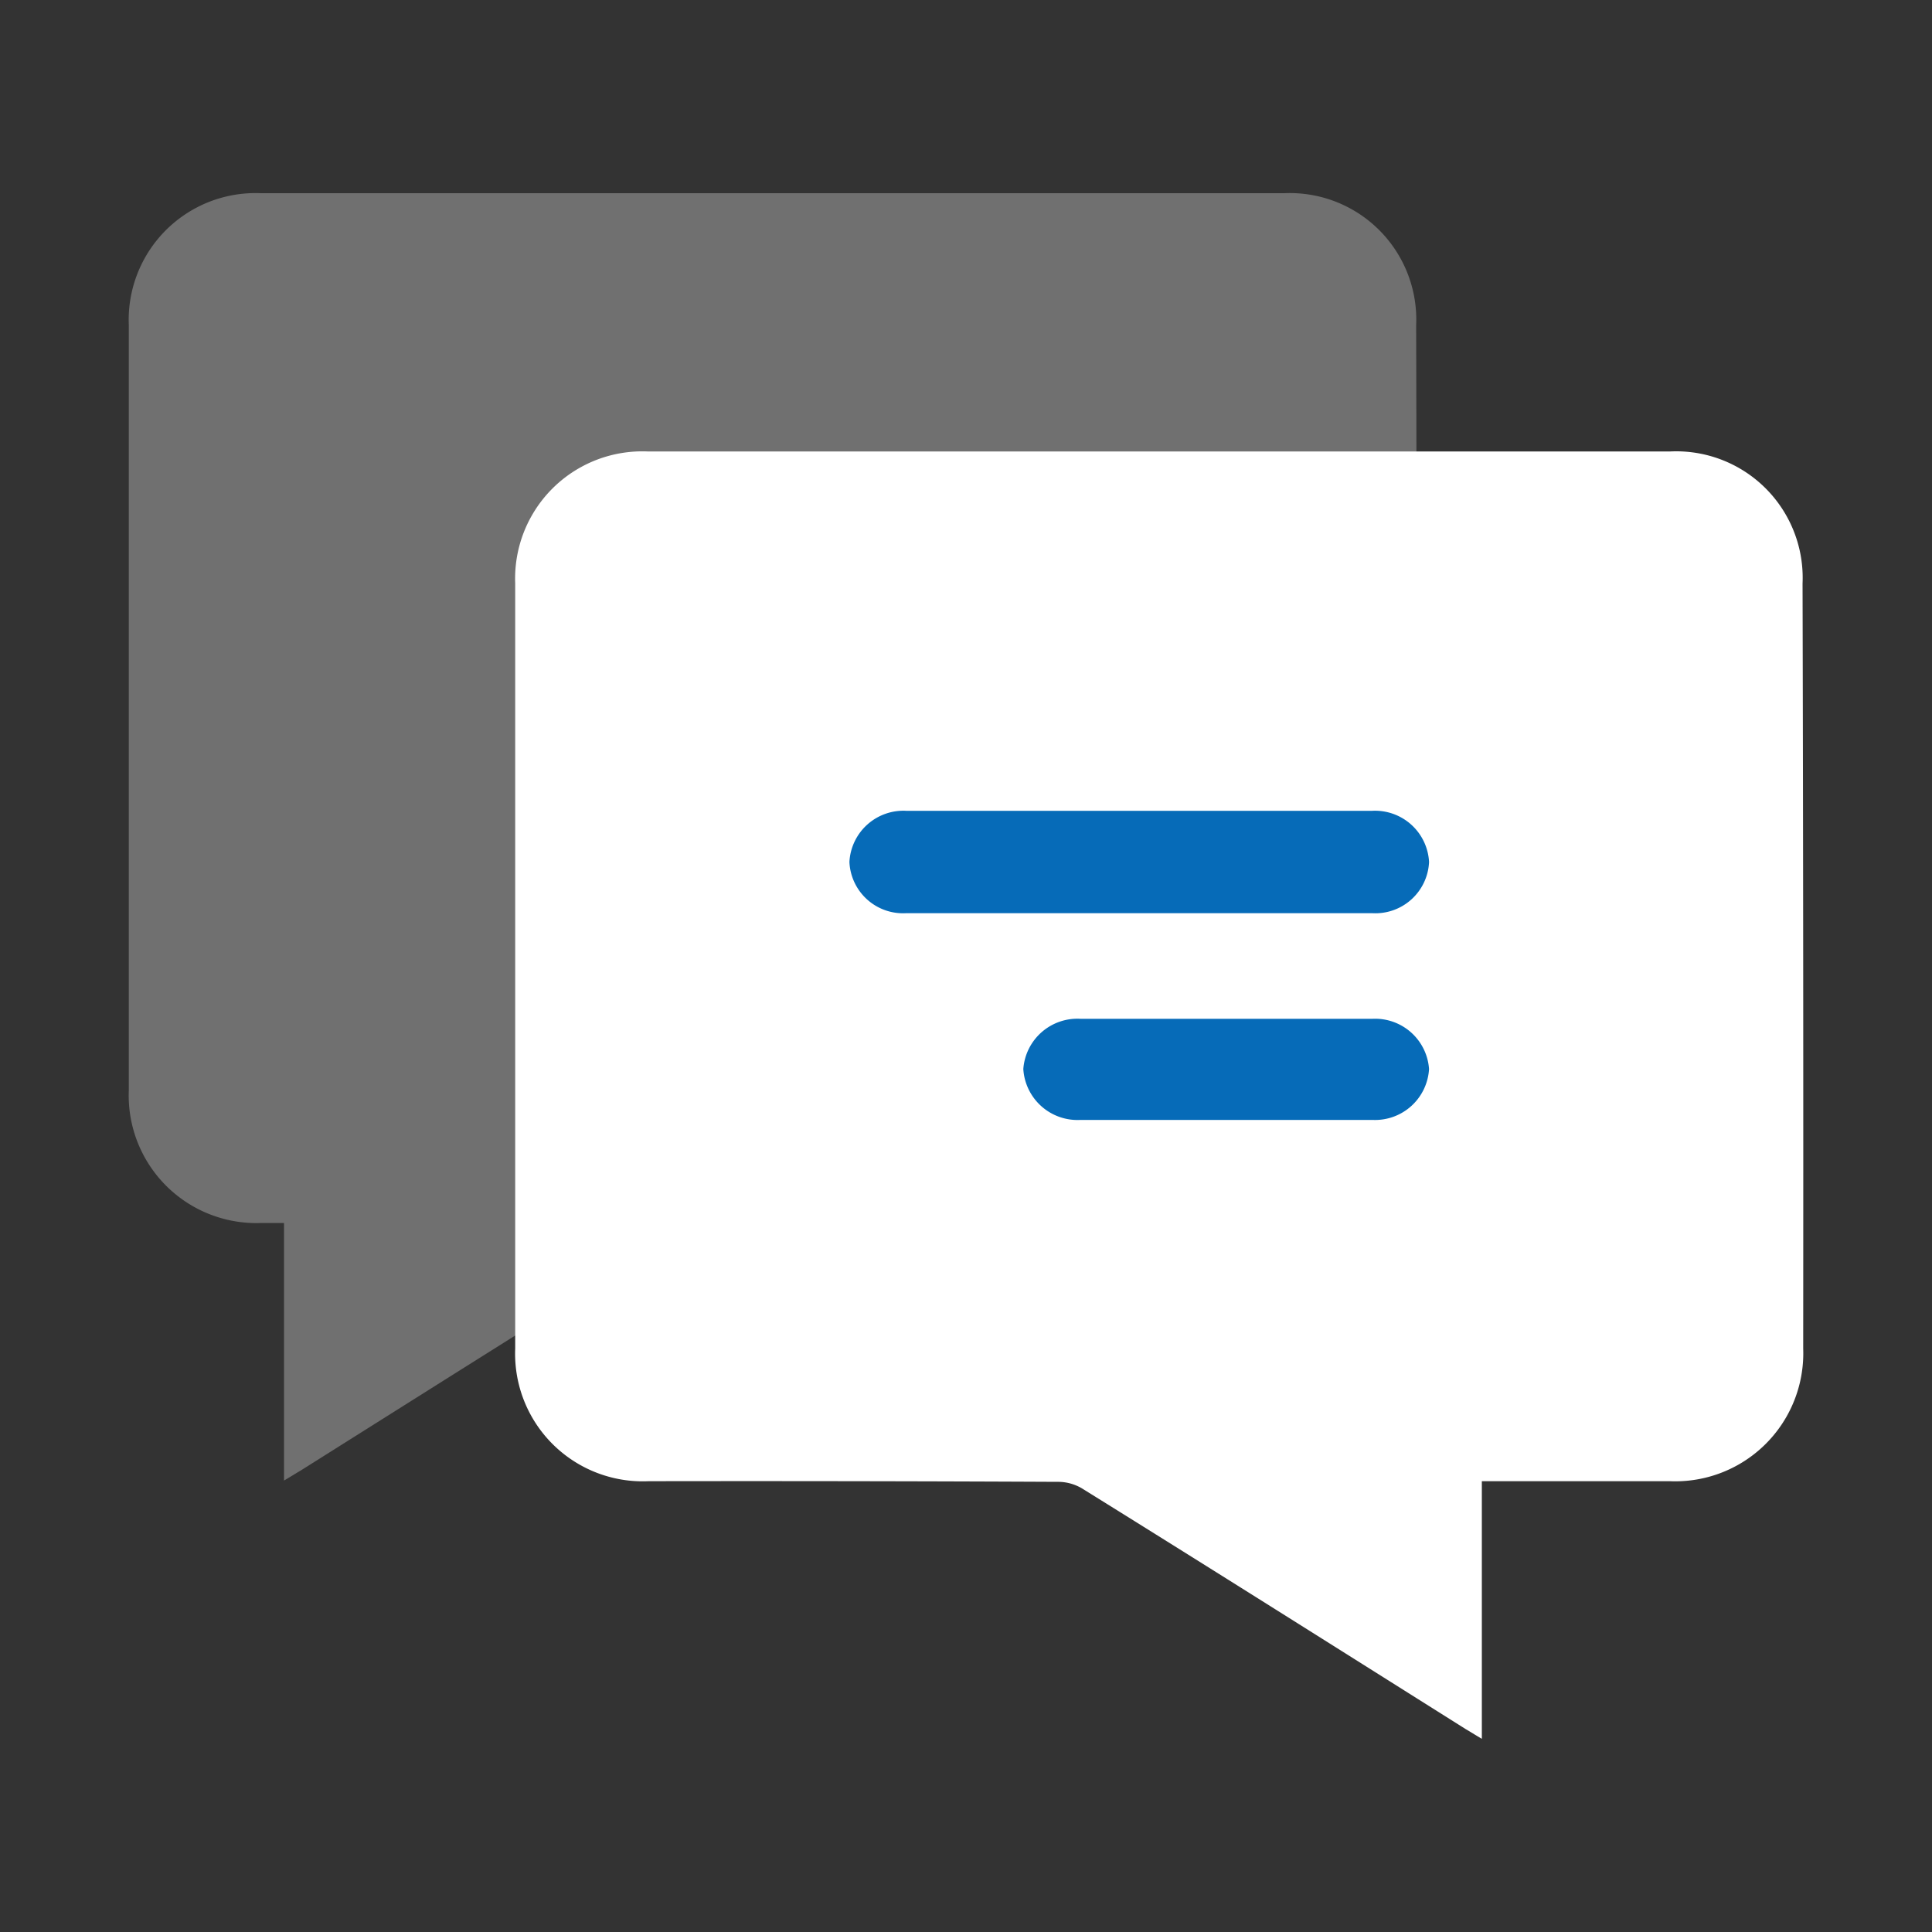
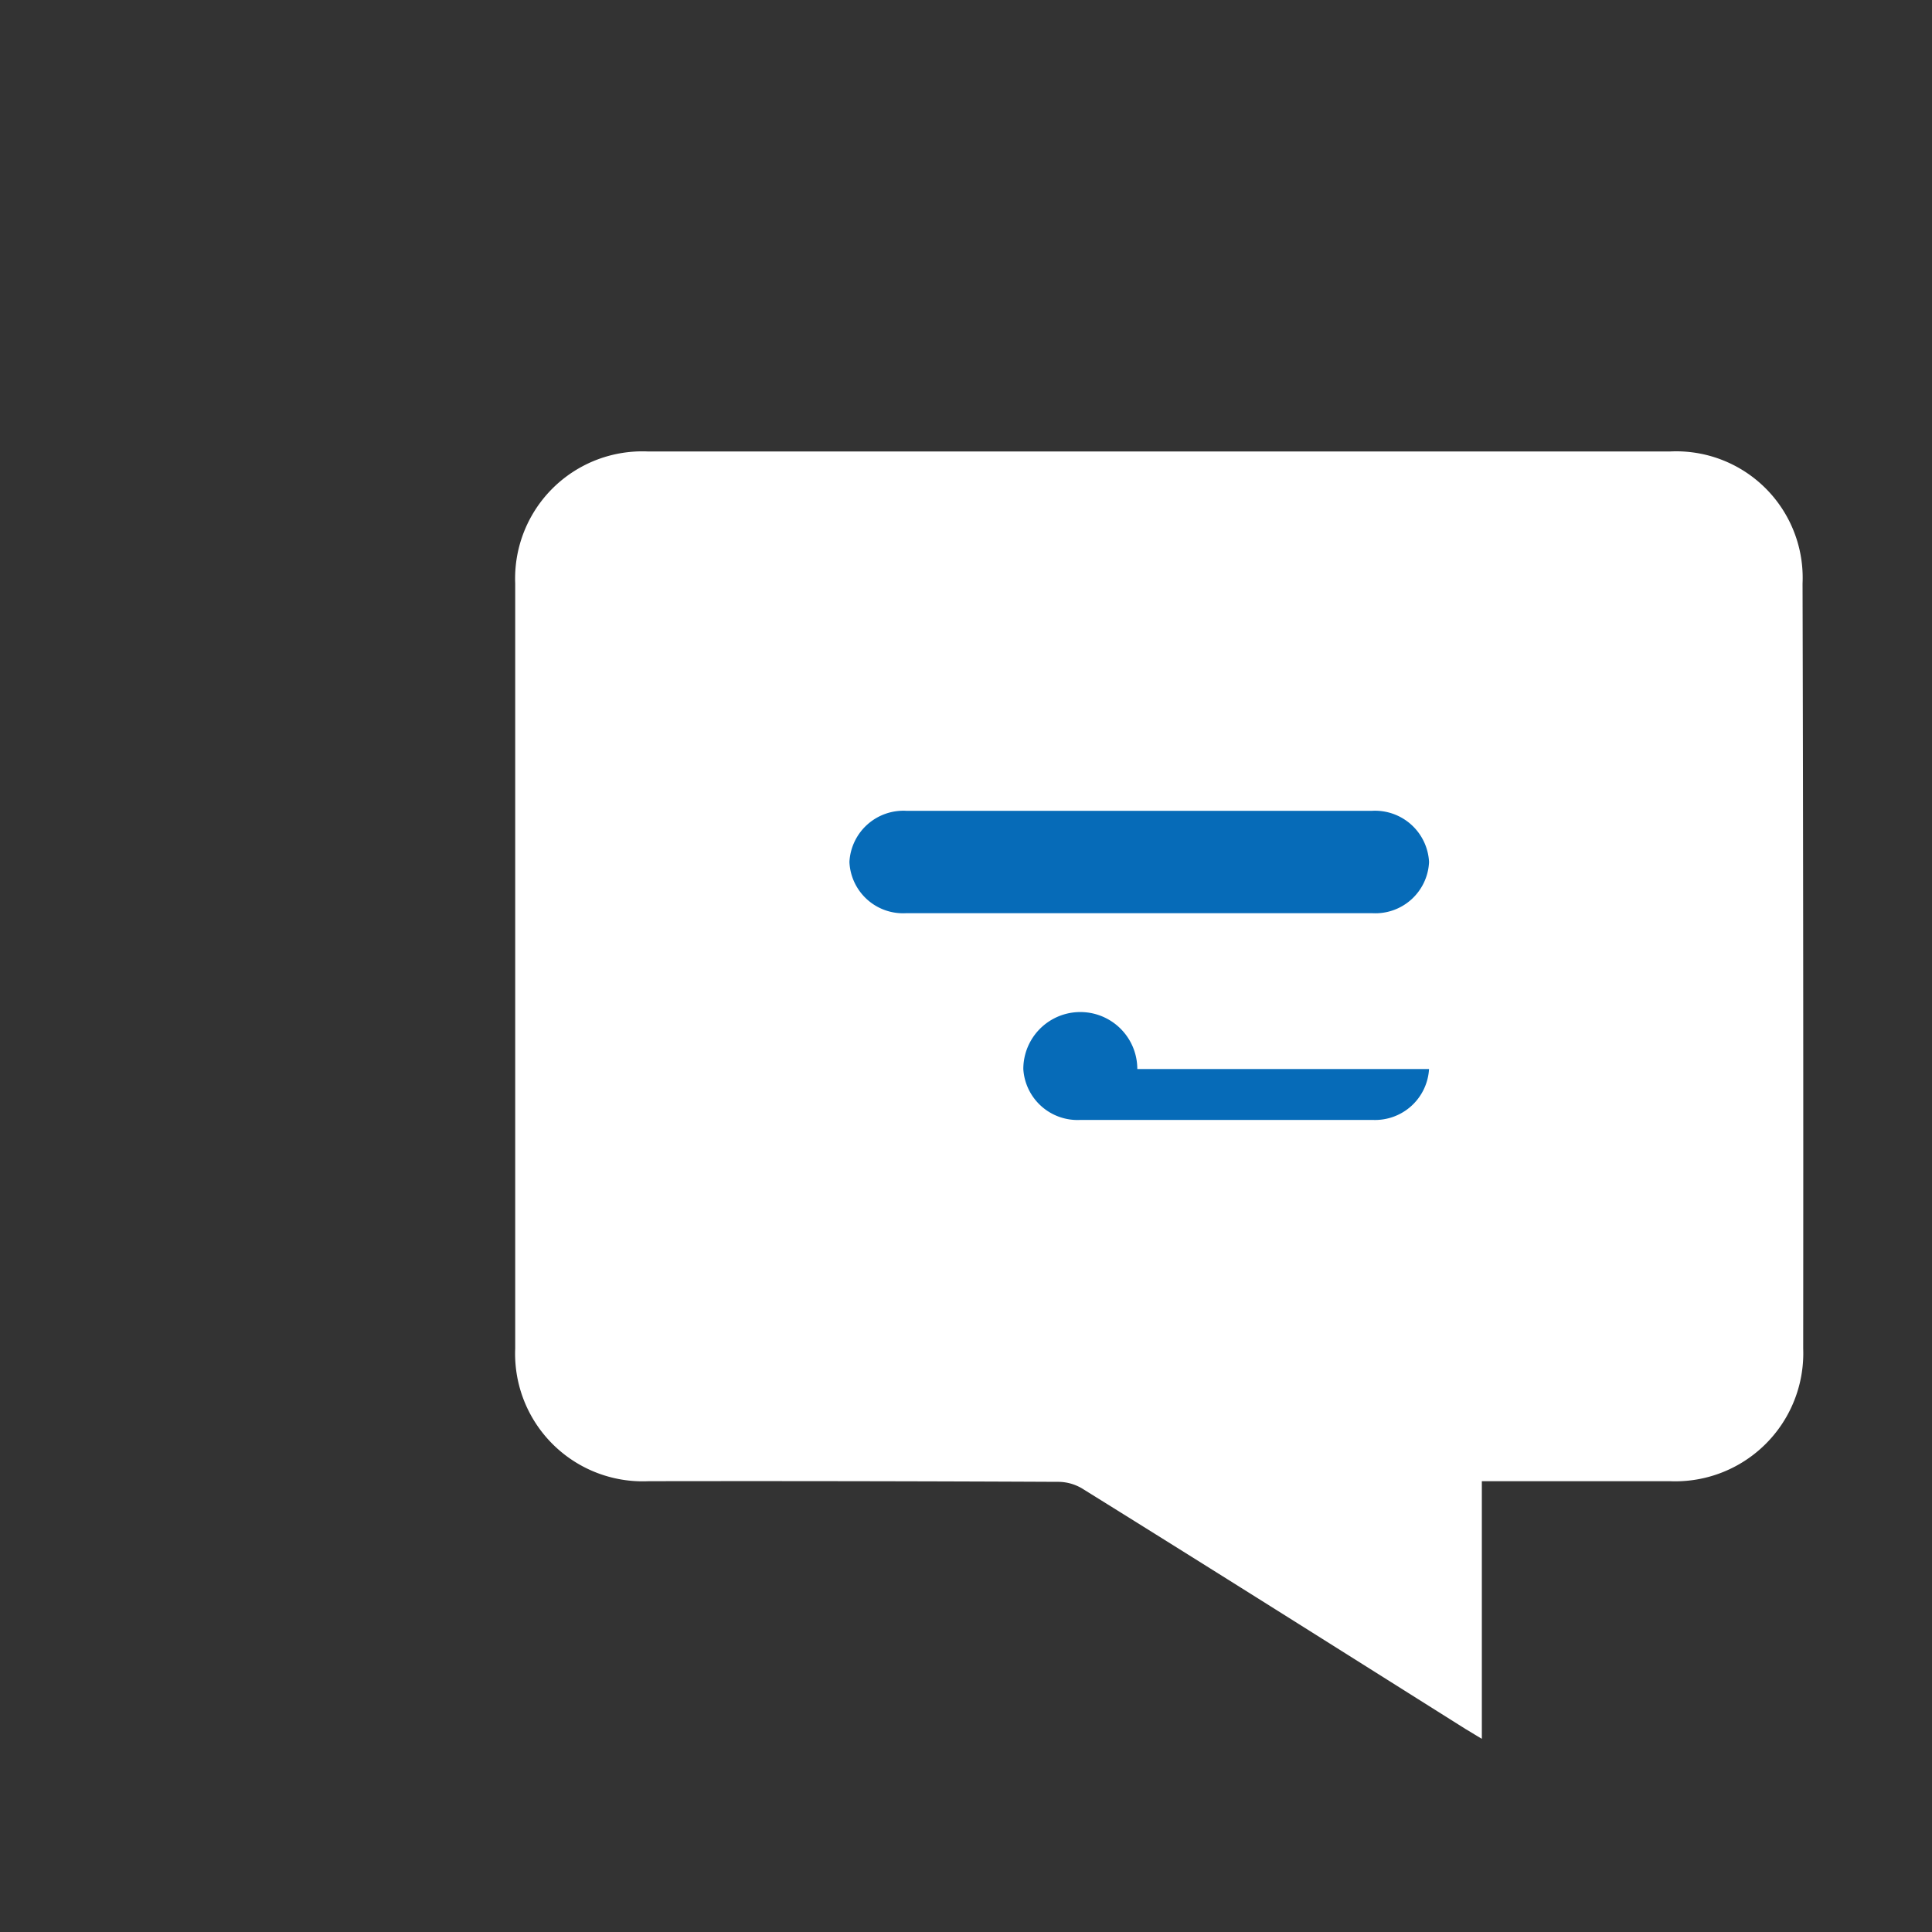
<svg xmlns="http://www.w3.org/2000/svg" id="组_9_拷贝" data-name="组 9 拷贝" width="30" height="30" viewBox="0 0 30 30">
  <rect x="0" y="0" width="30" height="30" fill="#333333" stroke="none" />
  <defs>
    <style>
      .cls-1, .cls-2 {
        fill: #fff;
      }

      .cls-1 {
        fill-opacity: 0.3;
      }

      .cls-1, .cls-2, .cls-3 {
        fill-rule: evenodd;
      }

      .cls-3 {
        fill: #066bb8;
      }
    </style>
  </defs>
-   <path id="形状_18" data-name="形状 18" class="cls-1" d="M1740.23,1016.99h0m7.75-15.99h-7.93a1.969,1.969,0,0,0-2.05,2.05v11.88a1.982,1.982,0,0,0,2.07,2.06h0.34v4c0.12-.07.18-0.11,0.25-0.15,1.97-1.24,3.95-2.49,5.93-3.72a0.73,0.73,0,0,1,.41-0.12c2.11-.01,6.81-0.01,8.92-0.01a1.977,1.977,0,0,0,2.07-2.06q0.015-5.94,0-11.88a1.964,1.964,0,0,0-2.05-2.05h-7.96" transform="translate(-1736 -998)" />
  <path id="形状_19" data-name="形状 19" class="cls-2" d="M1758.76,1024.85c-1.97-1.24-3.95-2.49-5.93-3.72a0.73,0.73,0,0,0-.41-0.12q-3.165-.015-6.35-0.01a1.982,1.982,0,0,1-2.07-2.06v-11.88a1.975,1.975,0,0,1,2.05-2.05h15.89a1.964,1.964,0,0,1,2.05,2.05q0.015,5.94.01,11.88a1.988,1.988,0,0,1-2.07,2.06h-2.92v4C1758.89,1024.93,1758.83,1024.89,1758.76,1024.85Z" transform="translate(-1736 -998)" />
-   <path id="形状_20" data-name="形状 20" class="cls-3" d="M1757.31,1010.59h-7.24a0.84,0.84,0,0,0-.88.79v0.01a0.834,0.834,0,0,0,.88.79h7.24a0.834,0.834,0,0,0,.88-0.79v-0.01A0.84,0.84,0,0,0,1757.31,1010.59Zm-5.42,4.01h0a0.843,0.843,0,0,0,.89.79h4.53a0.84,0.84,0,0,0,.88-0.79h0a0.839,0.839,0,0,0-.88-0.78h-4.53A0.842,0.842,0,0,0,1751.89,1014.6Z" transform="translate(-1736 -998)" />
+   <path id="形状_20" data-name="形状 20" class="cls-3" d="M1757.31,1010.59h-7.24a0.84,0.84,0,0,0-.88.79v0.01a0.834,0.834,0,0,0,.88.79h7.24a0.834,0.834,0,0,0,.88-0.79v-0.01A0.84,0.84,0,0,0,1757.31,1010.59Zm-5.42,4.01h0a0.843,0.843,0,0,0,.89.79h4.53a0.84,0.84,0,0,0,.88-0.79h0h-4.53A0.842,0.842,0,0,0,1751.89,1014.6Z" transform="translate(-1736 -998)" />
</svg>